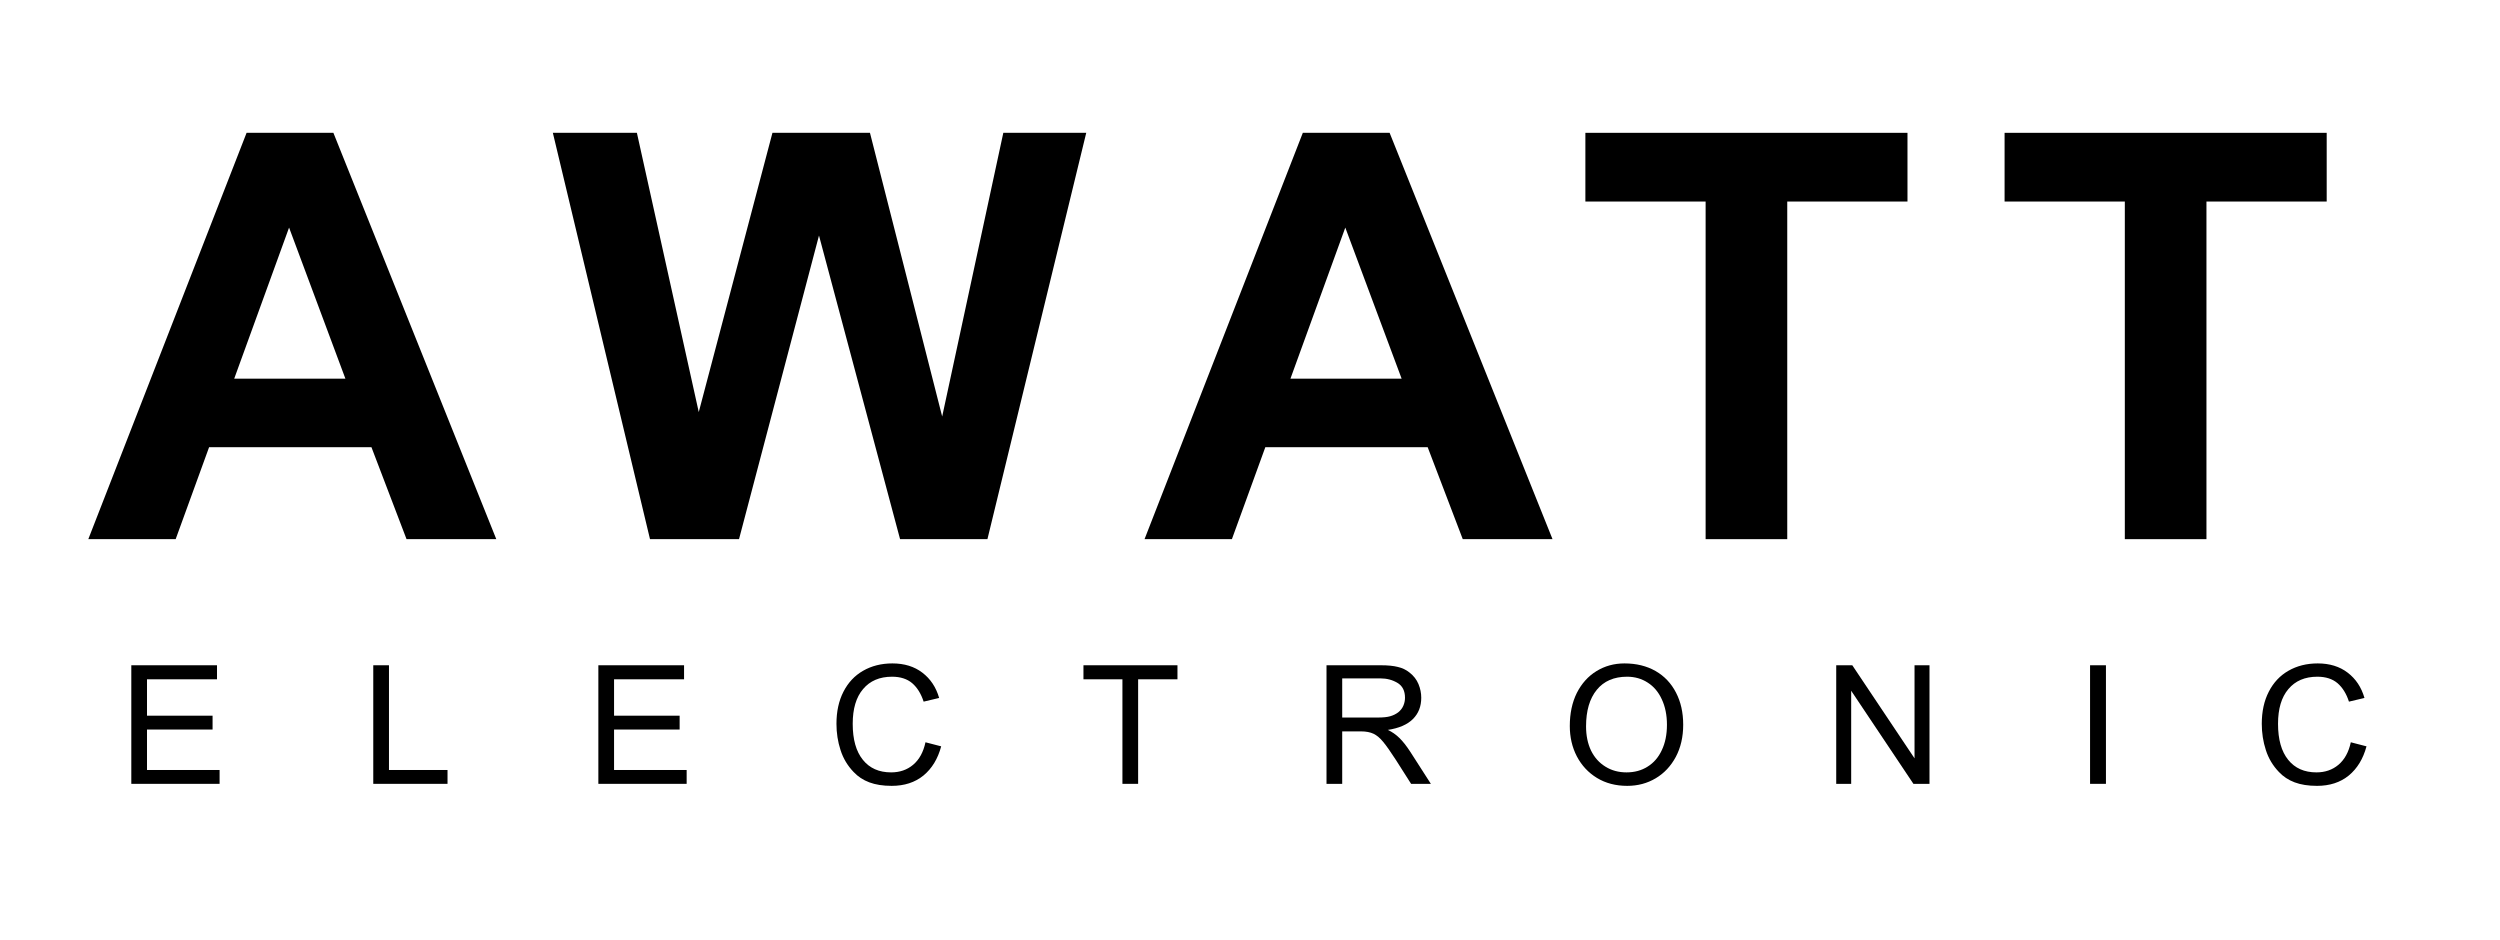
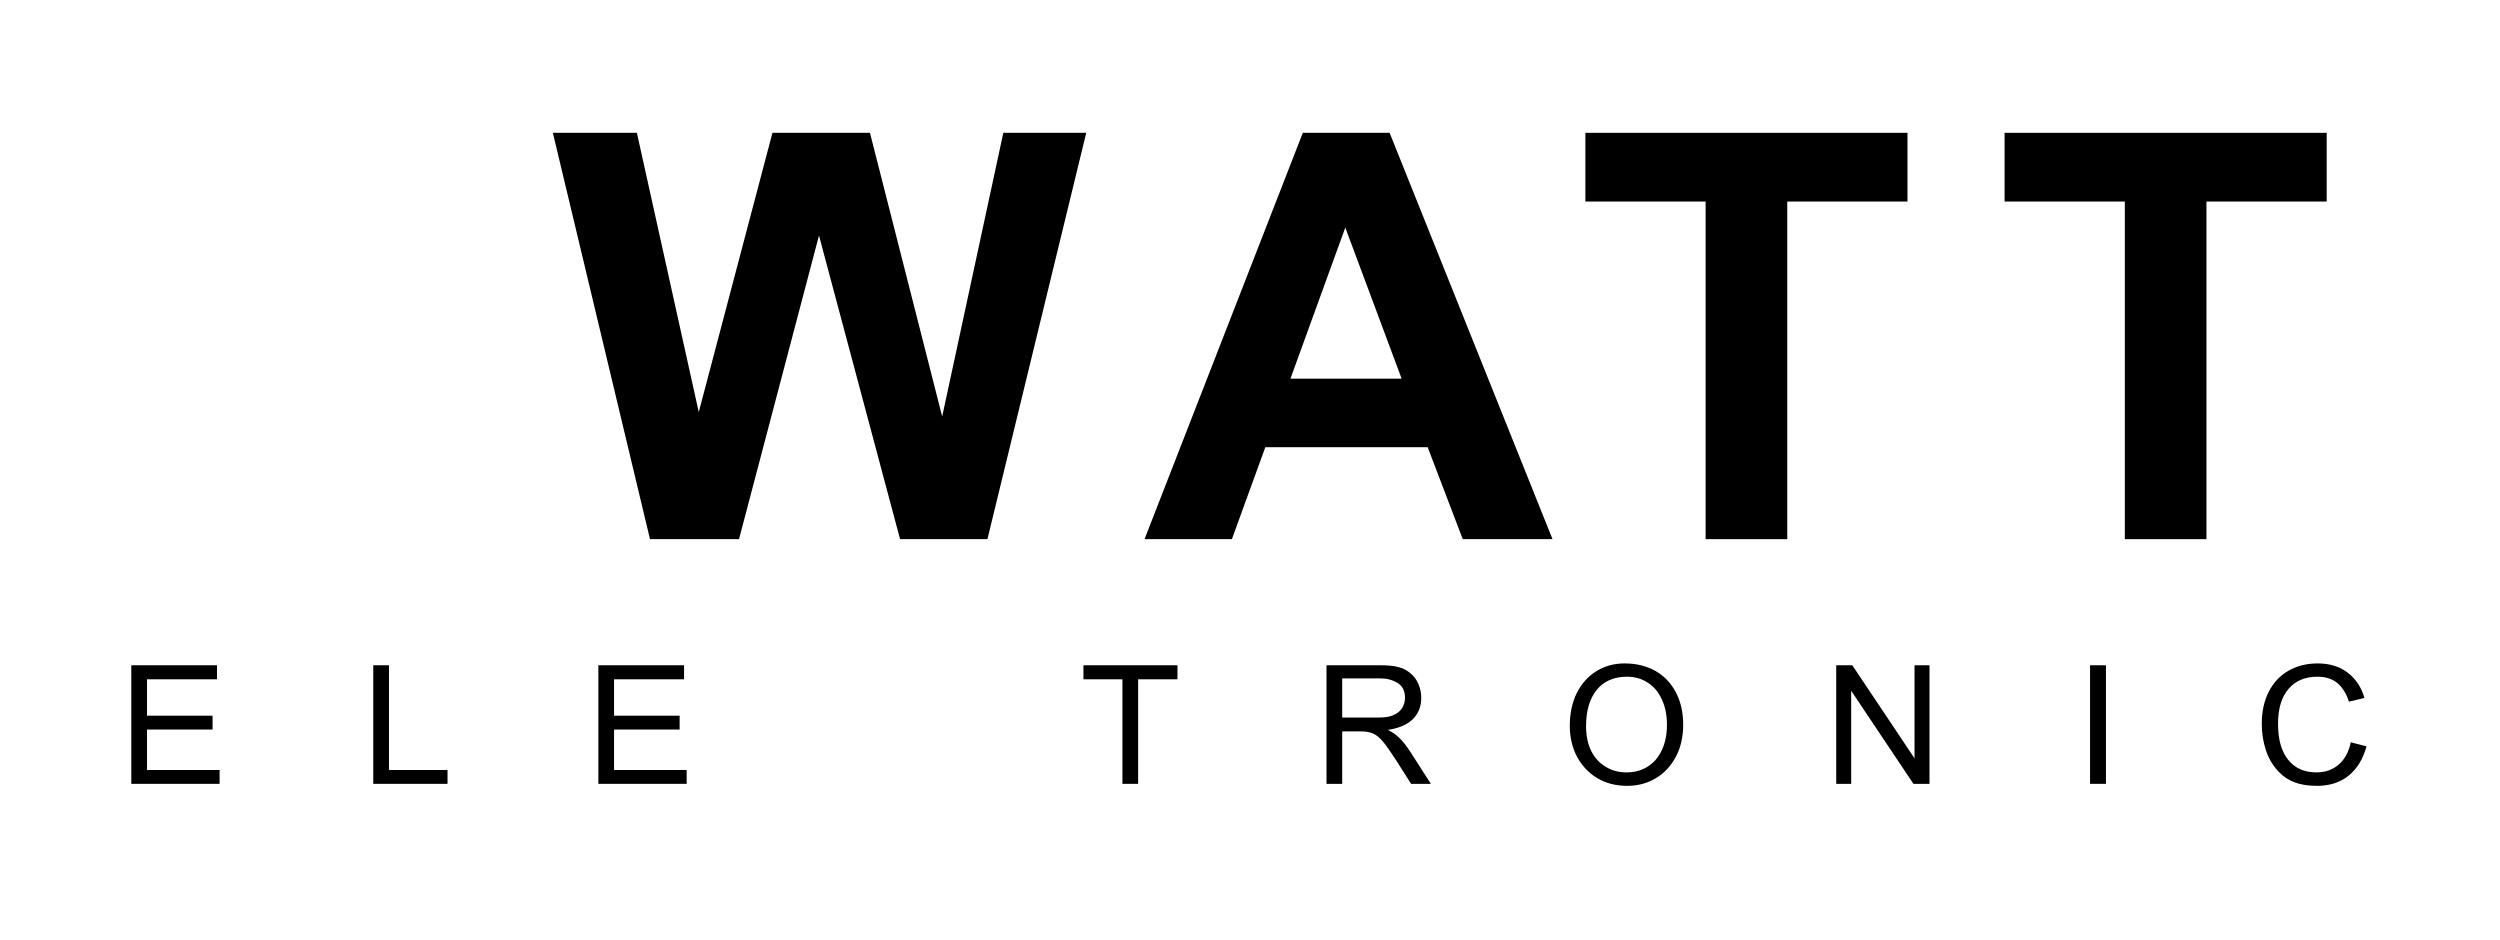
<svg xmlns="http://www.w3.org/2000/svg" fill="none" viewBox="0 0 282 106" height="106" width="282">
-   <path fill="black" d="M55.982 60.817H45.857L41.898 50.442H23.586L19.815 60.817H9.961L27.815 14.983H37.607L55.982 60.817ZM26.419 42.713H38.961L32.607 25.671L26.419 42.713Z" />
  <path fill="black" d="M78.82 46.483L87.132 14.983H98.132L106.278 46.983L113.174 14.983H122.528L111.382 60.817H101.528L92.382 26.567L83.361 60.817H73.32L62.361 14.983H71.841L78.82 46.483Z" />
  <path fill="black" d="M175.124 60.817H164.999L161.041 50.442H142.729L138.958 60.817H129.104L146.958 14.983H156.749L175.124 60.817ZM145.562 42.713H158.104L151.749 25.671L145.562 42.713Z" />
  <path fill="black" d="M215.164 22.733H201.602V60.817H192.394V22.733H178.831V14.983H215.164V22.733Z" />
  <path fill="black" d="M262.451 22.733H248.888V60.817H239.68V22.733H226.117V14.983H262.451V22.733Z" />
  <path fill="black" d="M24.478 76.625H16.582V80.73H23.978V82.292H16.582V86.855H24.77V88.417H14.812V75.042H24.478V76.625Z" />
  <path fill="black" d="M43.876 86.855H50.48V88.417H42.105V75.042H43.876V86.855Z" />
  <path fill="black" d="M77.162 76.625H69.266V80.73H76.662V82.292H69.266V86.855H77.454V88.417H67.495V75.042H77.162V76.625Z" />
-   <path fill="black" d="M100.665 74.833C102.009 74.833 103.134 75.182 104.04 75.875C104.957 76.573 105.587 77.52 105.936 78.729L104.186 79.145C103.894 78.245 103.462 77.552 102.894 77.062C102.321 76.578 101.566 76.333 100.623 76.333C99.217 76.333 98.129 76.802 97.353 77.729C96.571 78.645 96.186 79.953 96.186 81.645C96.186 83.411 96.566 84.765 97.332 85.708C98.092 86.656 99.155 87.125 100.519 87.125C101.488 87.125 102.316 86.843 102.998 86.27C103.691 85.687 104.155 84.843 104.394 83.729L106.165 84.187C105.79 85.593 105.123 86.687 104.165 87.479C103.207 88.26 102.009 88.645 100.582 88.645C99.592 88.645 98.754 88.51 98.061 88.25C97.363 87.989 96.774 87.599 96.29 87.083C95.608 86.375 95.113 85.552 94.811 84.604C94.504 83.661 94.353 82.677 94.353 81.645C94.353 80.26 94.613 79.052 95.144 78.02C95.67 76.995 96.405 76.208 97.353 75.666C98.311 75.114 99.415 74.833 100.665 74.833Z" />
  <path fill="black" d="M132.818 76.625H128.381V88.417H126.61V76.625H122.214V75.042H132.818V76.625Z" />
  <path fill="black" d="M158.984 75.855C159.453 76.219 159.797 76.657 160.005 77.167C160.213 77.667 160.317 78.183 160.317 78.709C160.317 79.683 160.005 80.48 159.38 81.105C158.755 81.73 157.807 82.141 156.547 82.334C157.031 82.558 157.468 82.865 157.859 83.25C158.244 83.625 158.656 84.146 159.088 84.813L161.401 88.417H159.172L157.463 85.73C156.864 84.802 156.385 84.12 156.026 83.688C155.677 83.261 155.317 82.954 154.942 82.771C154.567 82.594 154.093 82.5 153.526 82.5H151.401V88.417H149.63V75.042H155.755C156.547 75.042 157.182 75.105 157.672 75.23C158.172 75.344 158.609 75.552 158.984 75.855ZM157.713 80.355C157.974 80.146 158.172 79.896 158.297 79.605C158.422 79.313 158.484 79.016 158.484 78.709C158.484 77.933 158.203 77.375 157.651 77.042C157.093 76.698 156.442 76.521 155.692 76.521H151.401V80.938H155.401C156.01 80.938 156.484 80.891 156.817 80.792C157.151 80.698 157.448 80.552 157.713 80.355Z" />
  <path fill="black" d="M183.24 74.833C184.573 74.833 185.74 75.12 186.74 75.687C187.74 76.26 188.511 77.073 189.052 78.125C189.594 79.166 189.865 80.375 189.865 81.75C189.865 83.125 189.584 84.333 189.032 85.375C188.474 86.416 187.719 87.224 186.761 87.791C185.802 88.364 184.729 88.645 183.552 88.645C182.261 88.645 181.12 88.349 180.136 87.75C179.162 87.156 178.407 86.343 177.865 85.312C177.334 84.286 177.073 83.145 177.073 81.895C177.073 80.479 177.334 79.239 177.865 78.166C178.407 77.099 179.141 76.281 180.073 75.708C181.016 75.125 182.073 74.833 183.24 74.833ZM178.907 81.937C178.907 82.968 179.094 83.875 179.469 84.666C179.854 85.448 180.396 86.052 181.094 86.479C181.787 86.911 182.578 87.125 183.469 87.125C184.37 87.125 185.162 86.911 185.844 86.479C186.537 86.052 187.073 85.432 187.448 84.625C187.834 83.823 188.032 82.864 188.032 81.75C188.032 80.656 187.834 79.698 187.448 78.875C187.073 78.057 186.542 77.432 185.865 77C185.183 76.557 184.407 76.333 183.532 76.333C182.058 76.333 180.917 76.828 180.115 77.812C179.308 78.802 178.907 80.177 178.907 81.937Z" />
  <path fill="black" d="M215.959 85.542V75.042H217.647V88.417H215.834L208.813 77.917V88.417H207.126V75.042H208.938L215.959 85.542Z" />
  <path fill="black" d="M237.55 88.417H235.759V75.042H237.55V88.417Z" />
  <path fill="black" d="M261.441 74.833C262.785 74.833 263.91 75.182 264.816 75.875C265.733 76.573 266.363 77.52 266.712 78.729L264.962 79.145C264.671 78.245 264.238 77.552 263.671 77.062C263.098 76.578 262.342 76.333 261.4 76.333C259.993 76.333 258.905 76.802 258.129 77.729C257.348 78.645 256.962 79.953 256.962 81.645C256.962 83.411 257.342 84.765 258.108 85.708C258.868 86.656 259.931 87.125 261.296 87.125C262.264 87.125 263.092 86.843 263.775 86.27C264.467 85.687 264.931 84.843 265.171 83.729L266.941 84.187C266.566 85.593 265.9 86.687 264.941 87.479C263.983 88.26 262.785 88.645 261.358 88.645C260.368 88.645 259.53 88.51 258.837 88.25C258.139 87.989 257.551 87.599 257.066 87.083C256.384 86.375 255.889 85.552 255.587 84.604C255.28 83.661 255.129 82.677 255.129 81.645C255.129 80.26 255.389 79.052 255.921 78.02C256.447 76.995 257.181 76.208 258.129 75.666C259.087 75.114 260.191 74.833 261.441 74.833Z" />
</svg>